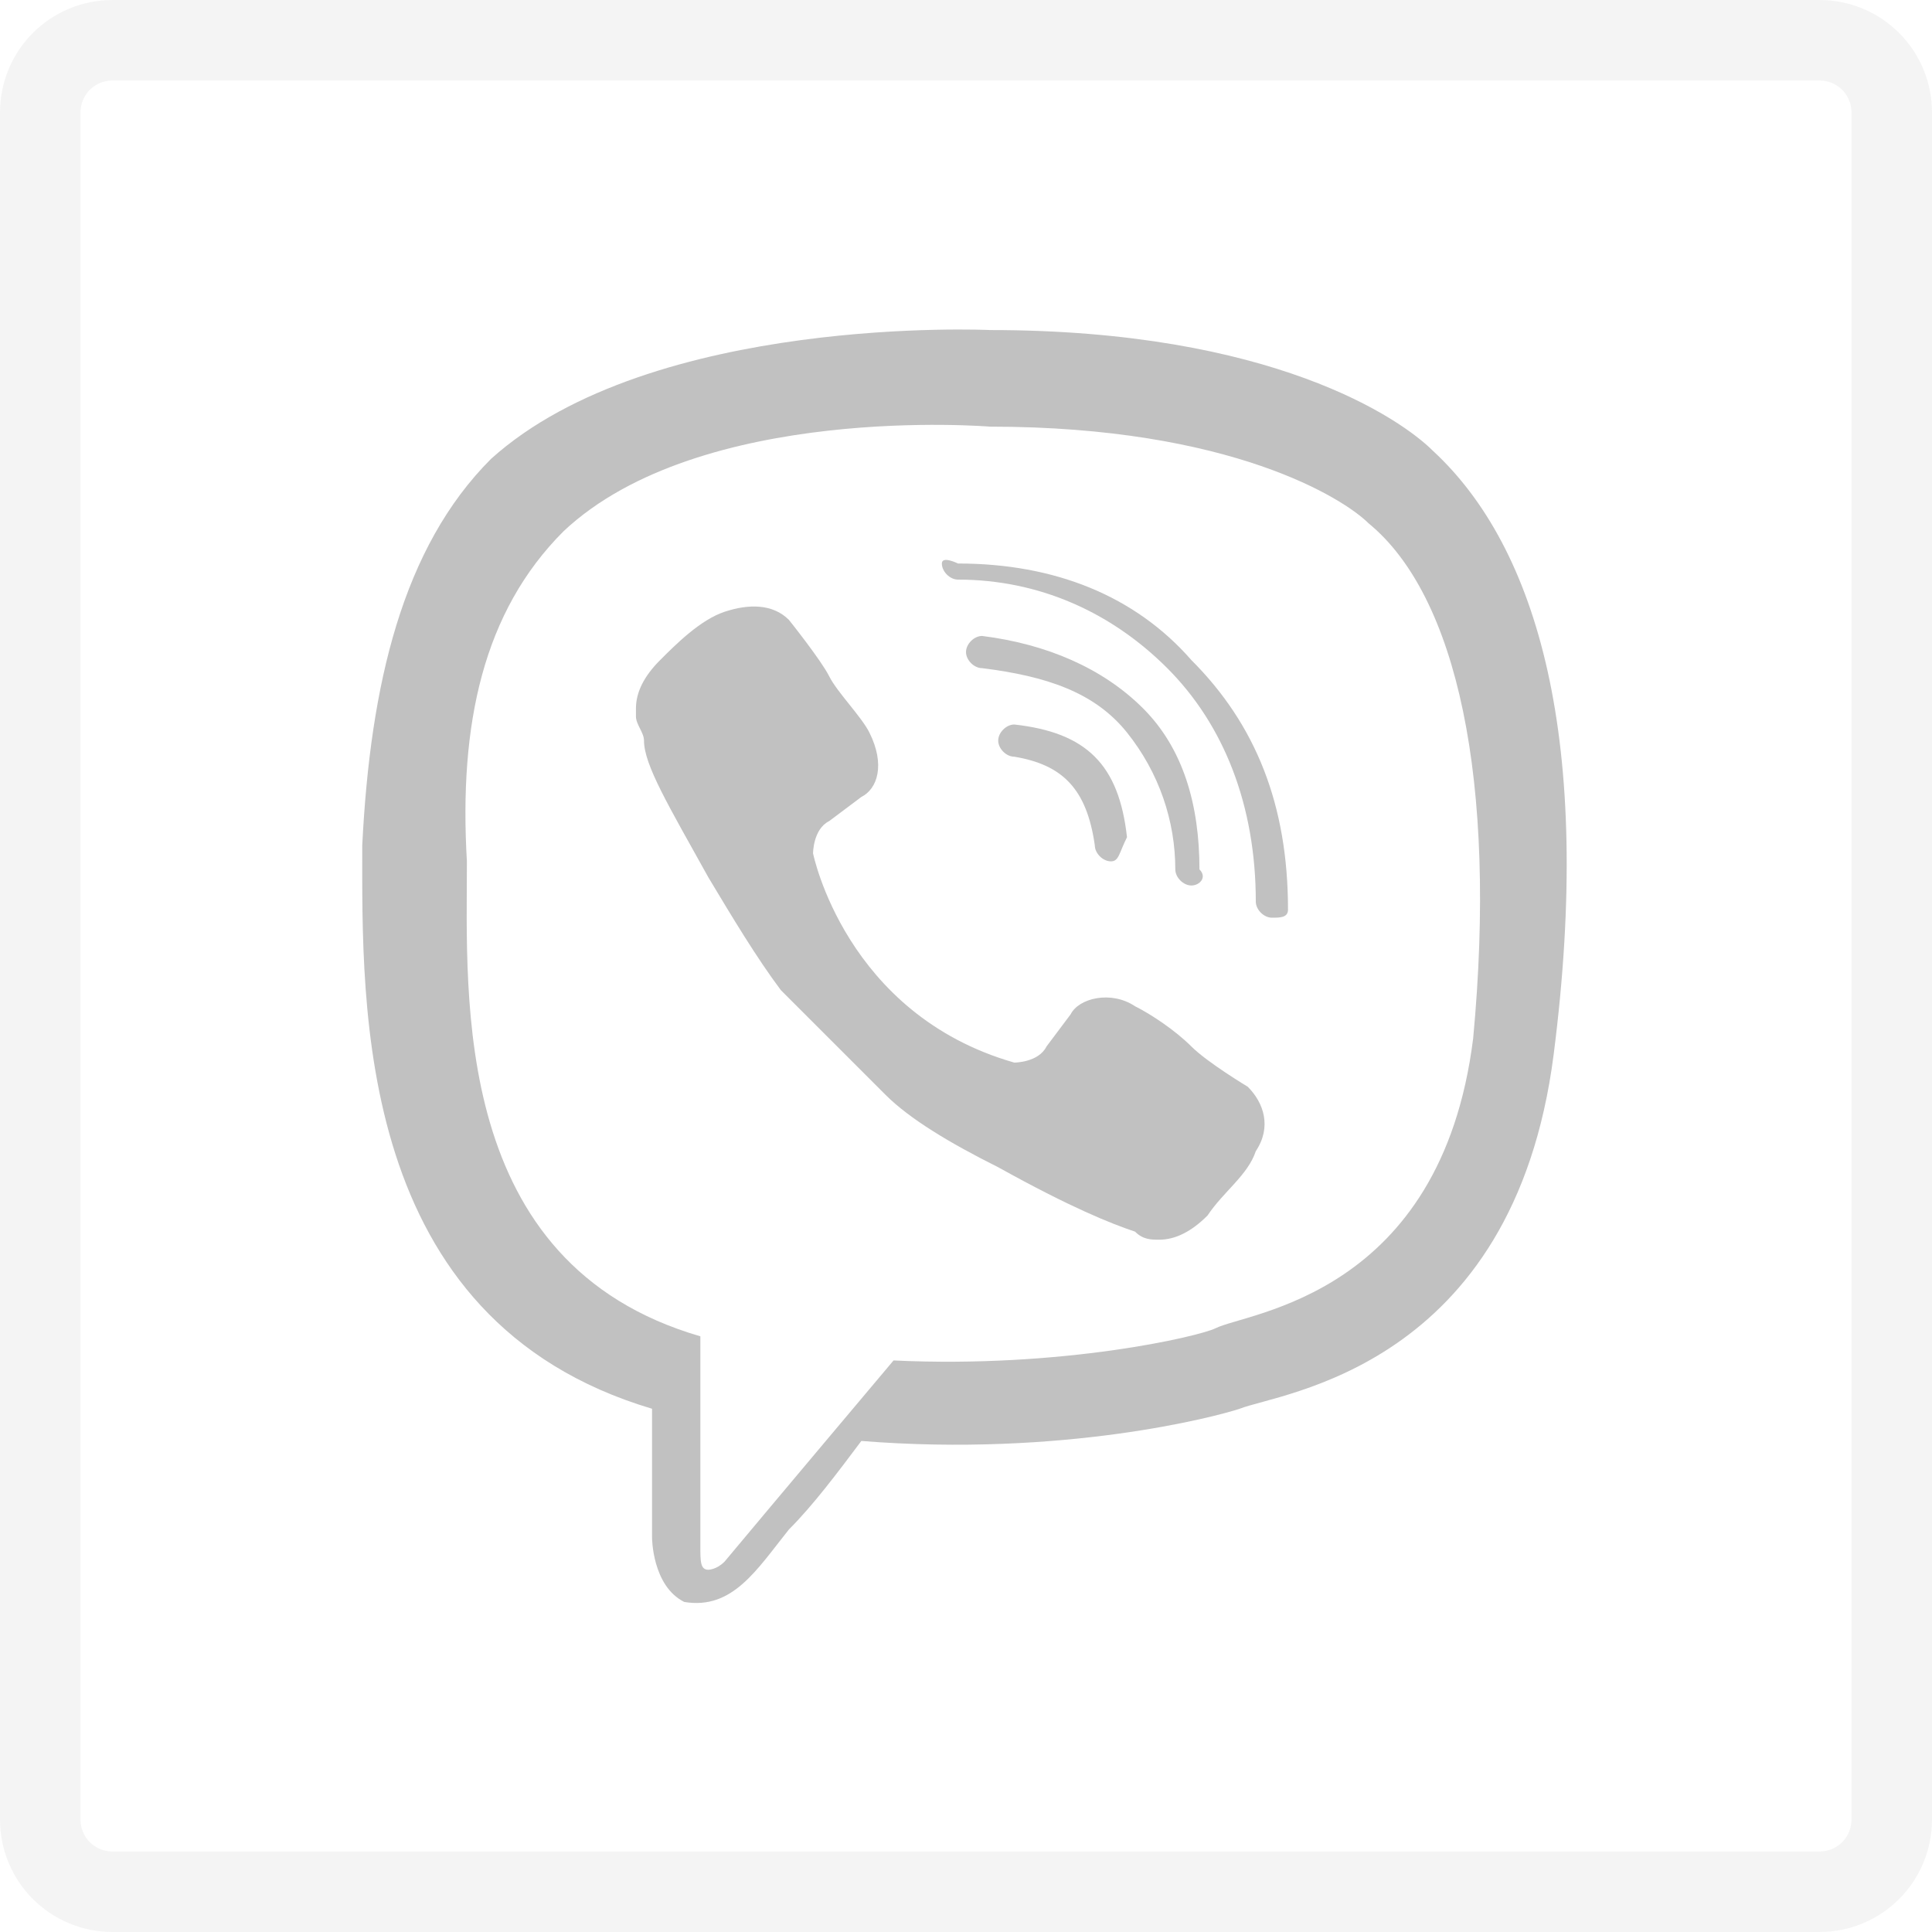
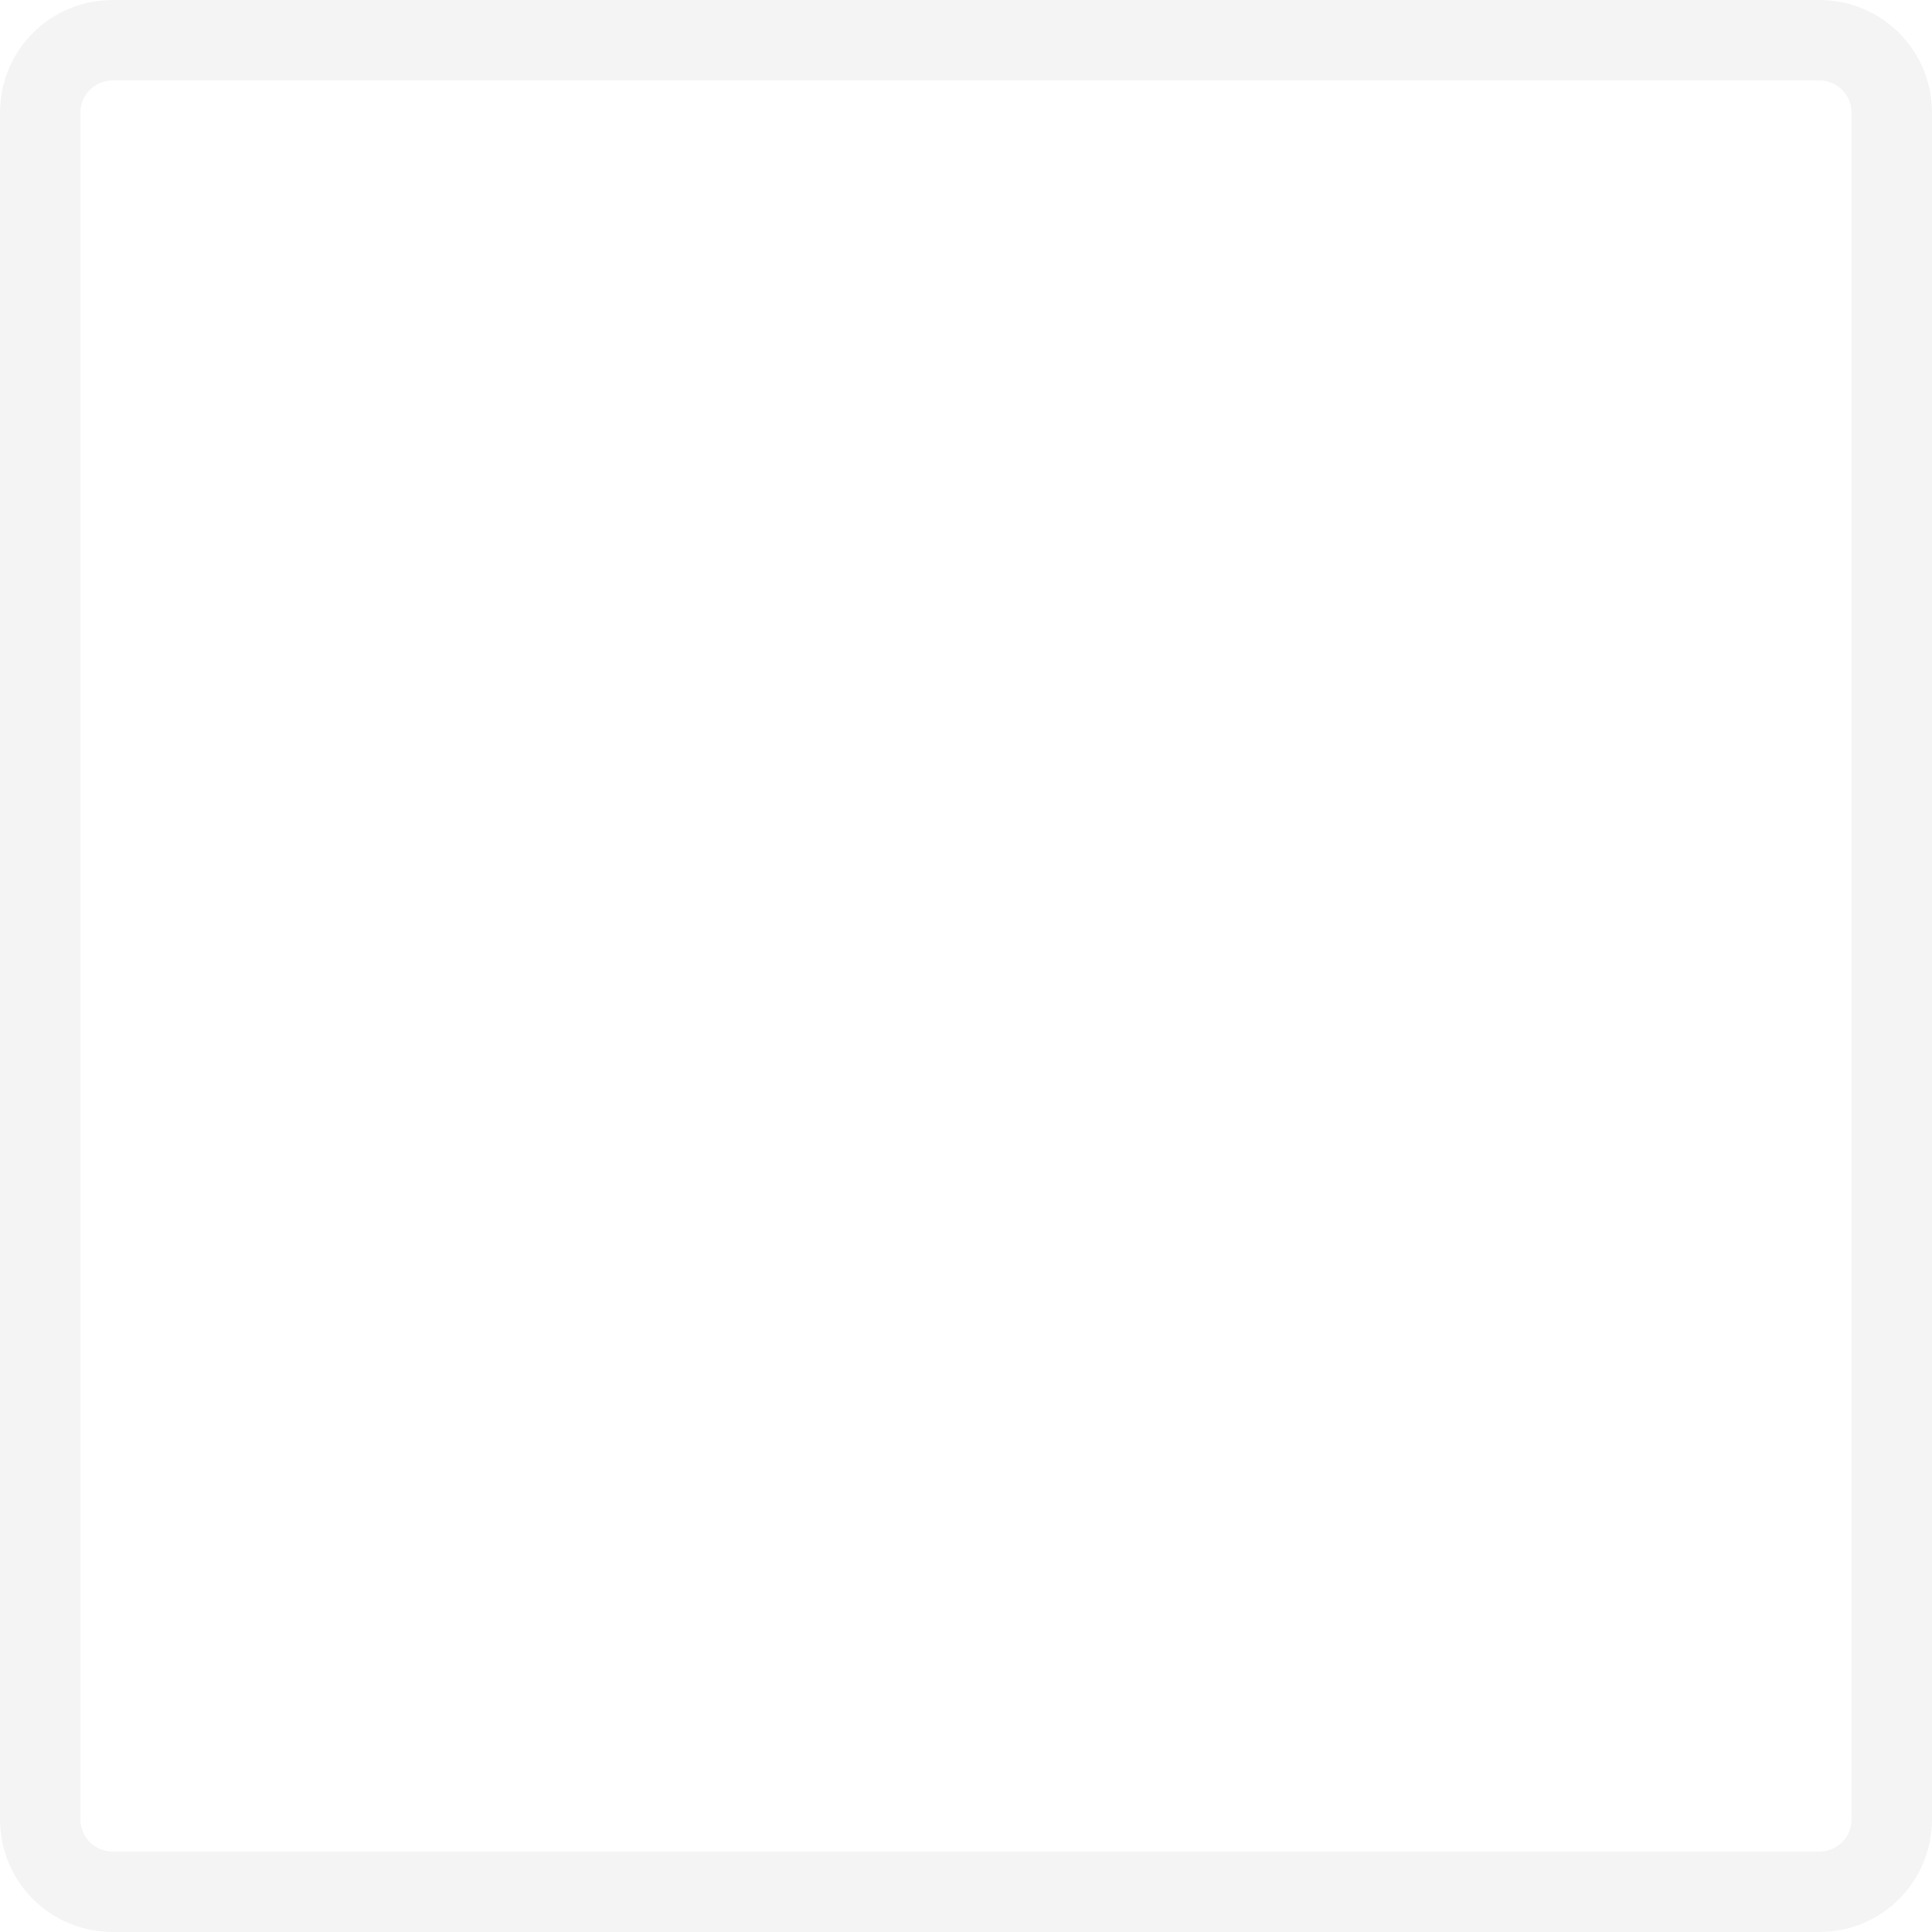
<svg xmlns="http://www.w3.org/2000/svg" id="Слой_1" x="0px" y="0px" viewBox="0 0 24 24" style="enable-background:new 0 0 24 24;" xml:space="preserve">
  <style type="text/css"> .st0{opacity:0.4;fill:none;stroke:#E5E5E5;enable-background:new ;} .st1{fill:#C1C1C1;} </style>
  <path class="st0" d="M1.4,0.5h21.2c0.5,0,0.9,0.4,0.9,0.9v21.2c0,0.5-0.4,0.9-0.9,0.9H1.4c-0.5,0-0.9-0.4-0.9-0.9V1.4 C0.5,0.9,0.9,0.5,1.4,0.5z" />
  <g id="g82">
-     <path id="path72" class="st1" d="M17.8,5.6c-0.4-0.4-2-1.5-5.5-1.5c0,0-4.2-0.2-6.2,1.6C5,6.8,4.6,8.5,4.5,10.5c0,2-0.1,5.9,3.6,7 v1.6c0,0,0,0.6,0.4,0.8C9.1,20,9.4,19.5,9.8,19c0.3-0.3,0.6-0.7,0.9-1.1c2.5,0.2,4.4-0.3,4.7-0.4c0.5-0.2,3.4-0.5,3.9-4.4 S19.1,6.8,17.8,5.6L17.8,5.6z M18.3,12.9c-0.4,3.2-2.8,3.4-3.2,3.6c-0.2,0.1-1.9,0.5-4,0.4c0,0-1.6,1.9-2.1,2.5 c-0.1,0.1-0.2,0.1-0.2,0.1c-0.1,0-0.1-0.1-0.1-0.3c0-0.2,0-2.6,0-2.6c-3.1-0.9-2.9-4.2-2.9-5.9C5.7,9,6,7.6,7,6.6 c1.7-1.6,5.3-1.3,5.3-1.3c3,0,4.4,0.9,4.7,1.2C18.1,7.4,18.6,9.7,18.3,12.9L18.3,12.9z" />
-     <path class="st1" d="M13.8,10.7c-0.1,0-0.2-0.1-0.2-0.2c-0.1-0.7-0.4-1-1-1.1c-0.1,0-0.2-0.1-0.2-0.2S12.5,9,12.6,9 c0.9,0.1,1.3,0.5,1.4,1.4C13.9,10.6,13.9,10.7,13.8,10.7L13.8,10.7z" />
-     <path class="st1" d="M14.8,11L14.8,11c-0.1,0-0.2-0.1-0.2-0.2c0-0.6-0.2-1.2-0.6-1.7c-0.4-0.5-1-0.7-1.8-0.8 c-0.1,0-0.2-0.1-0.2-0.2c0-0.1,0.1-0.2,0.2-0.2c0.8,0.1,1.5,0.4,2,0.9s0.7,1.2,0.7,2C15,10.9,14.9,11,14.8,11z" />
-     <path class="st1" d="M15.8,11.4c-0.1,0-0.2-0.1-0.2-0.2c0-1.2-0.4-2.2-1.1-2.9c-0.7-0.7-1.6-1.1-2.6-1.1c-0.1,0-0.2-0.1-0.2-0.2 s0.2,0,0.2,0c1.2,0,2.2,0.4,2.9,1.2C15.6,9,16,10,16,11.3C16,11.4,15.9,11.4,15.8,11.4z" />
-     <path id="path80" class="st1" d="M12.6,13.2c0,0,0.3,0,0.4-0.2l0.3-0.4c0.1-0.2,0.5-0.3,0.8-0.1c0.2,0.1,0.5,0.3,0.7,0.5 s0.7,0.5,0.7,0.5c0.2,0.2,0.3,0.5,0.1,0.8c-0.1,0.3-0.4,0.5-0.6,0.8c-0.2,0.2-0.4,0.3-0.6,0.3l0,0c-0.1,0-0.2,0-0.3-0.1 c-0.3-0.1-0.8-0.3-1.7-0.8c-0.6-0.3-1.1-0.6-1.4-0.9c-0.2-0.2-0.4-0.4-0.6-0.6l-0.1-0.1c-0.2-0.2-0.4-0.4-0.6-0.6 c-0.3-0.4-0.6-0.9-0.9-1.4C8.3,10,8,9.5,8,9.2C8,9.1,7.9,9,7.9,8.9V8.8c0-0.2,0.1-0.4,0.3-0.6C8.4,8,8.7,7.7,9,7.6s0.6-0.1,0.8,0.1 c0,0,0.4,0.5,0.5,0.7s0.4,0.5,0.5,0.7c0.2,0.4,0.1,0.7-0.1,0.8l-0.4,0.3c-0.2,0.1-0.2,0.4-0.2,0.4S10.5,12.6,12.6,13.2L12.6,13.2z" />
-   </g>
+     </g>
</svg>